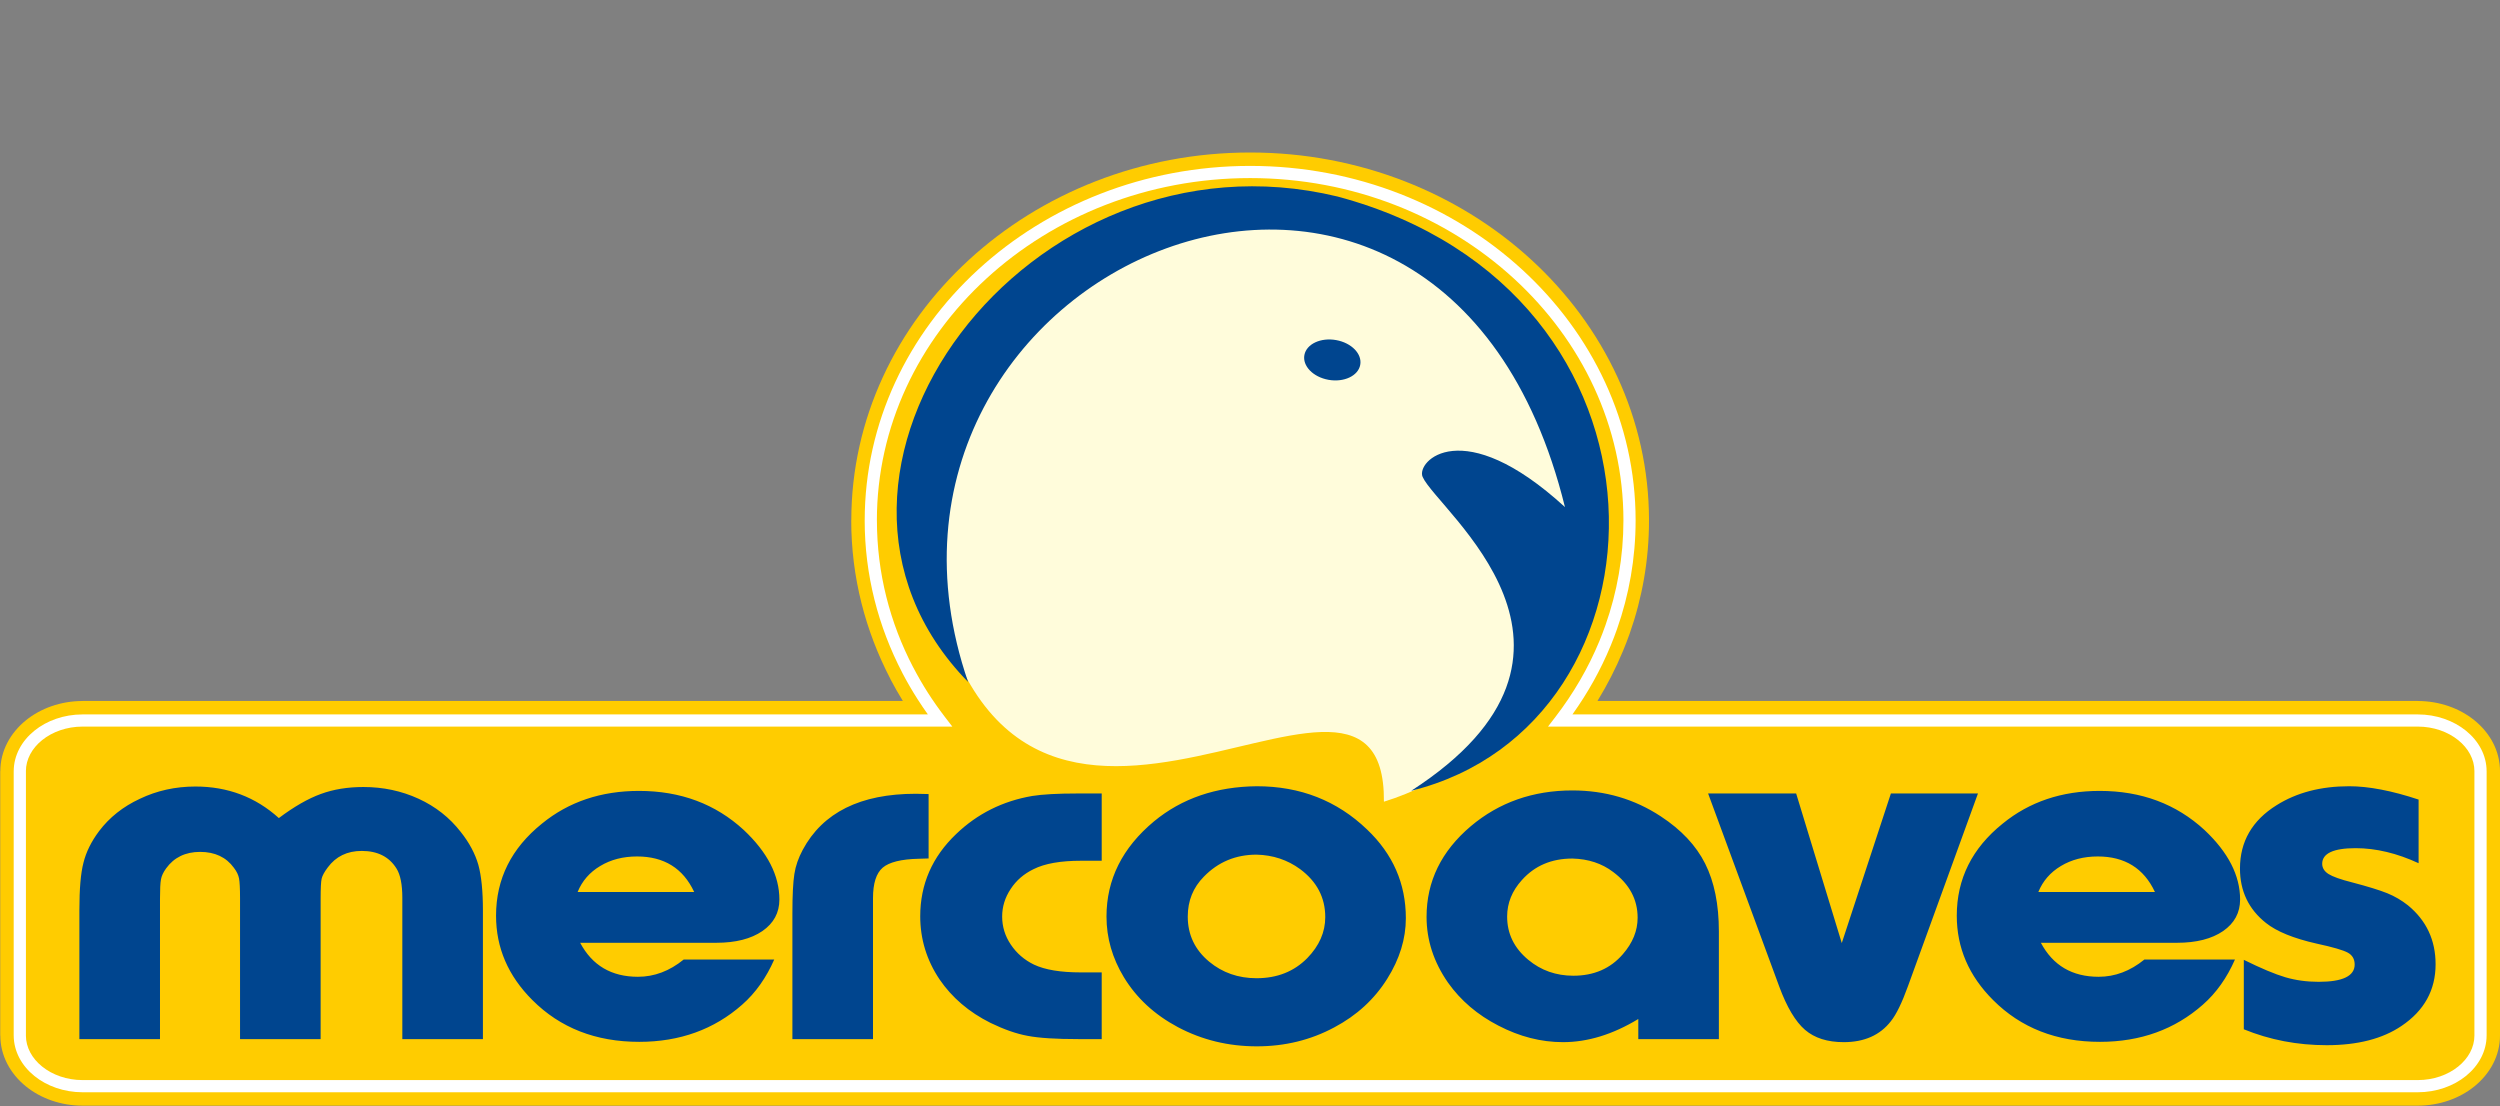
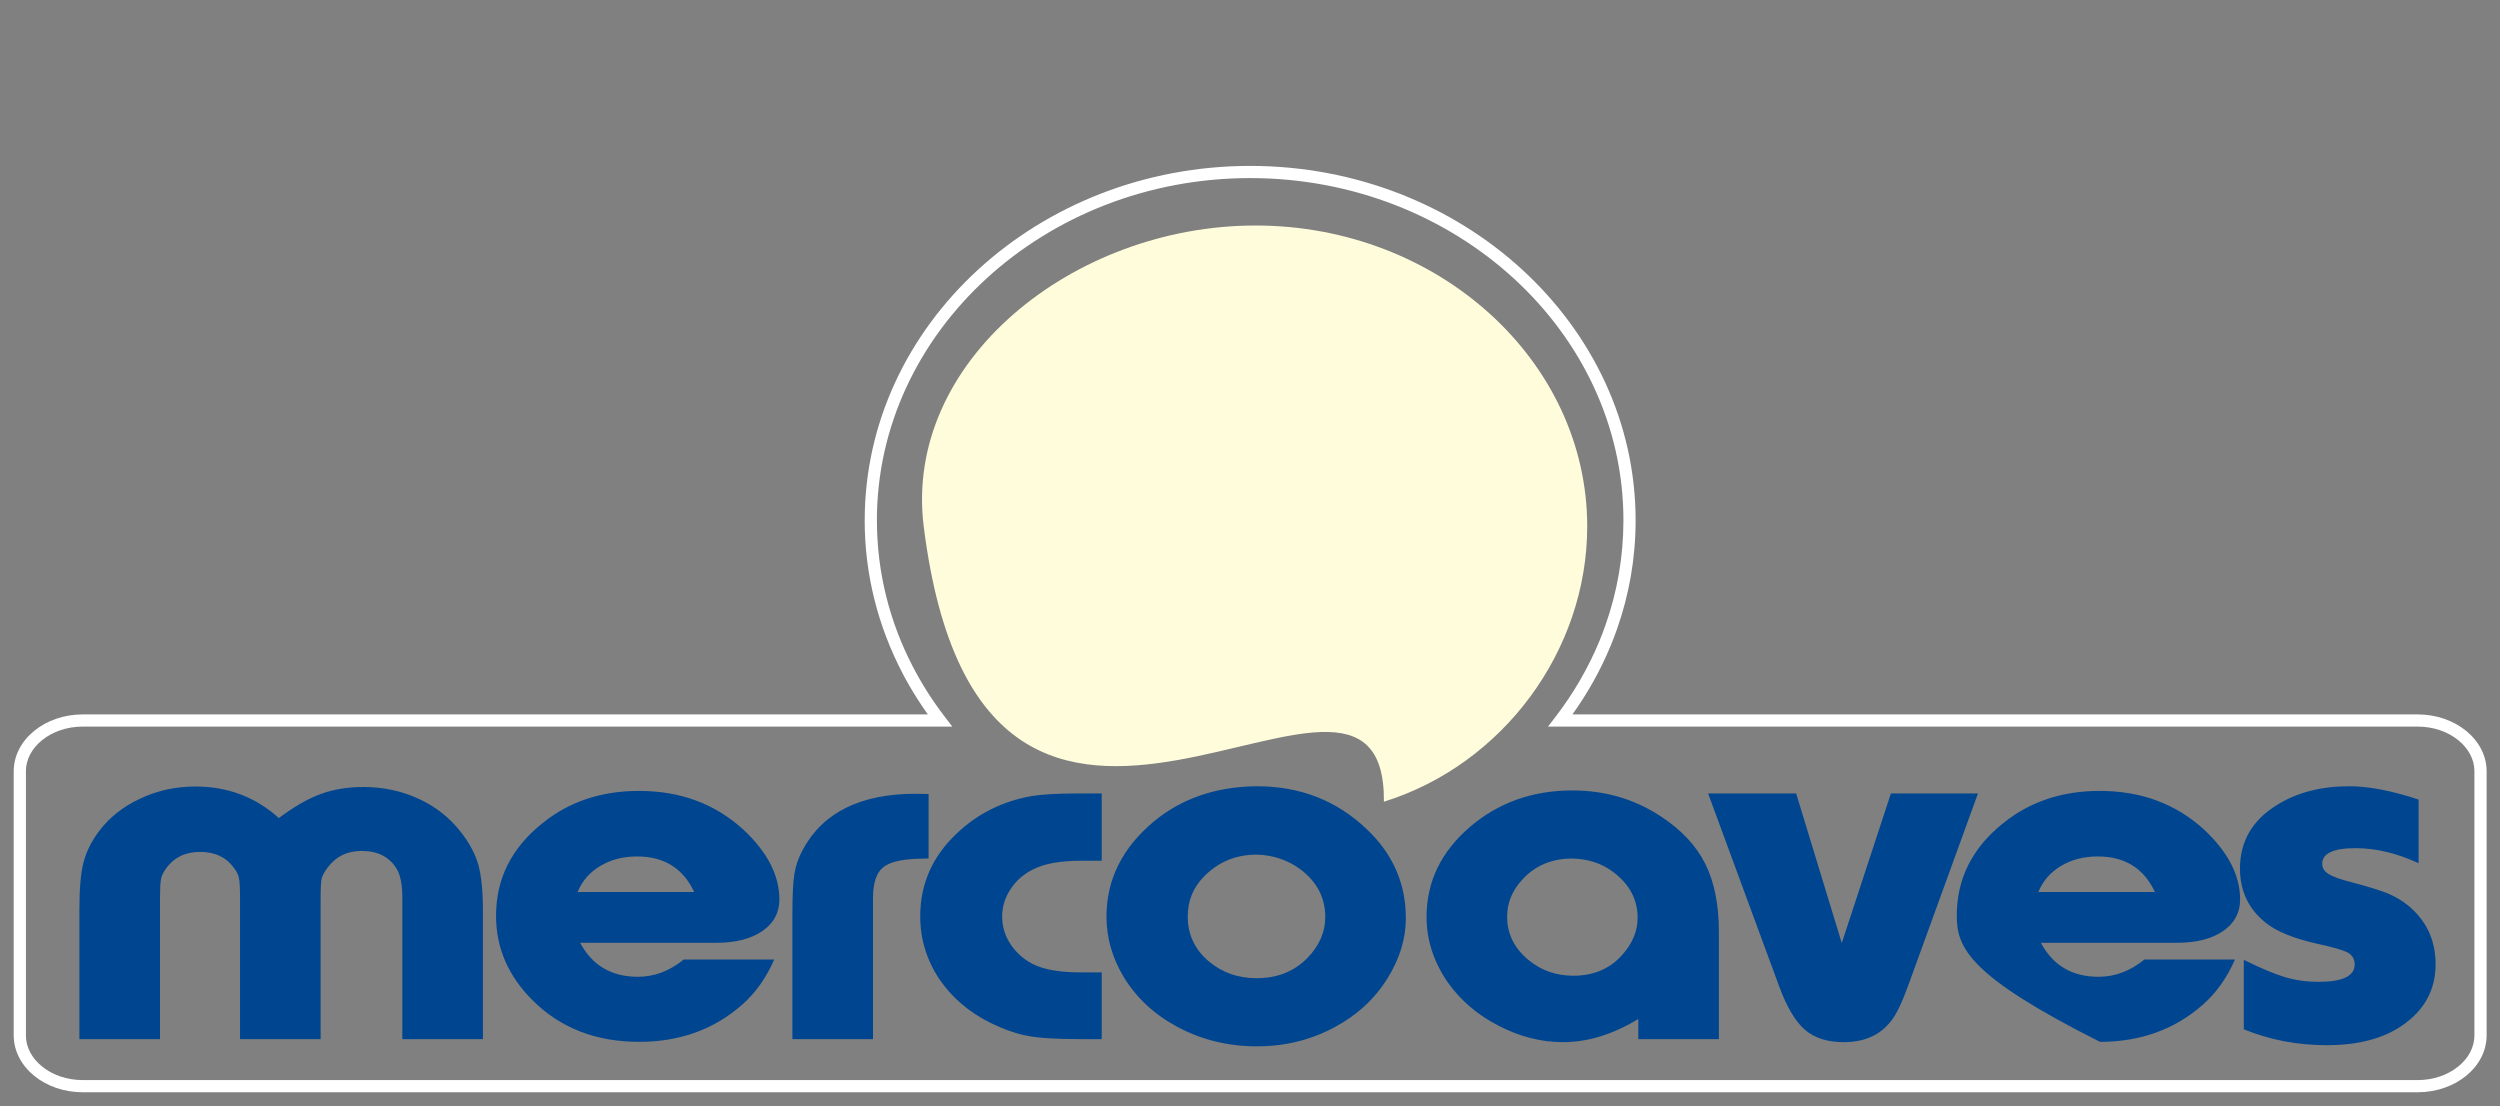
<svg xmlns="http://www.w3.org/2000/svg" width="666.6pt" height="294.9pt" viewBox="0 0 666.6 294.9" version="1.1">
  <rect x="0" y="0" width="666.6" height="294.9" fill="#808080" stroke="none" />
  <defs>
    <clipPath id="clip1">
      <path d="M 0 40 L 666.602 40 L 666.602 294.898 L 0 294.898 Z M 0 40 " />
    </clipPath>
  </defs>
  <g id="surface1">
    <g clip-path="url(#clip1)" clip-rule="nonzero">
-       <path style=" stroke:none;fill-rule:evenodd;fill:rgb(100%,79.688%,0%);fill-opacity:1;" d="M 22.031 186.898 L 240.734 186.898 C 239.516 184.914 238.406 182.977 237.414 181.074 L 237.434 181.066 C 230.73 168.215 226.973 153.859 226.973 138.754 L 226.973 138.746 L 226.992 138.746 C 226.996 111.637 238.996 87.062 258.352 69.289 C 277.59 51.621 304.121 40.664 333.328 40.664 L 333.328 40.645 L 333.352 40.645 L 333.352 40.664 C 362.562 40.664 389.102 51.621 408.34 69.289 C 427.691 87.062 439.688 111.637 439.691 138.742 L 439.715 138.742 L 439.715 138.766 L 439.691 138.766 C 439.691 149.305 437.883 159.449 434.539 168.941 C 434.031 170.383 433.441 171.914 432.777 173.52 C 430.859 178.16 428.57 182.633 425.953 186.898 L 644.664 186.898 L 644.664 186.914 C 650.504 186.922 655.844 188.883 659.754 192.039 C 663.973 195.449 666.598 200.262 666.602 205.637 L 666.629 205.637 L 666.629 276.094 L 666.602 276.094 C 666.602 281.473 663.973 286.281 659.746 289.695 C 655.844 292.852 650.504 294.809 644.672 294.812 L 644.672 294.836 L 644.656 294.836 L 644.656 294.812 L 22.031 294.812 L 22.031 294.836 L 22.023 294.836 L 22.023 294.812 C 16.188 294.812 10.844 292.852 6.938 289.695 C 2.715 286.281 0.09 281.473 0.086 276.098 L 0.062 276.098 L 0.062 205.641 L 0.086 205.641 C 0.086 200.262 2.715 195.449 6.941 192.035 C 10.844 188.883 16.188 186.922 22.016 186.914 L 22.016 186.898 Z M 22.031 186.898 " />
-     </g>
+       </g>
    <path style=" stroke:none;fill-rule:evenodd;fill:rgb(100%,100%,100%);fill-opacity:1;" d="M 22.031 190.484 L 247.398 190.484 C 246.461 189.164 245.547 187.816 244.664 186.438 C 243.184 184.121 241.828 181.781 240.598 179.422 L 240.602 179.414 C 234.172 167.078 230.559 153.289 230.559 138.754 L 230.559 138.746 L 230.566 138.746 C 230.566 112.691 242.129 89.039 260.773 71.922 C 279.383 54.836 305.055 44.242 333.328 44.238 L 333.328 44.23 L 333.352 44.23 L 333.352 44.238 C 361.629 44.238 387.305 54.836 405.914 71.926 C 424.559 89.047 436.117 112.688 436.121 138.742 L 436.129 138.742 L 436.129 138.766 L 436.121 138.766 C 436.117 148.871 434.379 158.617 431.16 167.746 C 430.652 169.199 430.09 170.672 429.473 172.16 C 426.797 178.641 423.363 184.777 419.281 190.484 L 644.664 190.484 L 644.664 190.492 C 649.652 190.492 654.199 192.152 657.508 194.824 C 660.91 197.574 663.027 201.402 663.031 205.633 L 663.035 205.633 L 663.035 276.094 L 663.031 276.094 C 663.027 280.328 660.91 284.156 657.504 286.91 C 654.199 289.578 649.656 291.238 644.672 291.242 L 644.672 291.246 L 644.656 291.246 L 644.656 291.242 L 22.031 291.242 L 22.031 291.246 L 22.023 291.246 L 22.023 291.242 C 17.035 291.238 12.488 289.578 9.18 286.906 C 5.777 284.156 3.664 280.328 3.656 276.098 L 3.652 276.098 L 3.652 205.641 L 3.656 205.641 C 3.664 201.402 5.777 197.574 9.184 194.824 C 12.488 192.152 17.031 190.496 22.016 190.492 L 22.016 190.484 Z M 250.629 193.746 L 22.016 193.746 L 22.016 193.738 C 17.801 193.742 13.98 195.129 11.219 197.355 C 8.559 199.504 6.906 202.441 6.906 205.641 L 6.914 205.641 L 6.914 276.098 L 6.906 276.098 C 6.906 279.289 8.559 282.227 11.219 284.371 C 13.98 286.605 17.805 287.992 22.023 287.992 L 22.023 287.988 L 22.031 287.988 L 22.031 287.992 L 644.656 287.992 L 644.656 287.988 L 644.672 287.988 L 644.672 287.992 C 648.887 287.992 652.711 286.605 655.469 284.371 C 658.129 282.227 659.781 279.289 659.781 276.094 L 659.777 276.094 L 659.777 205.637 L 659.781 205.637 C 659.781 202.441 658.129 199.508 655.469 197.359 C 652.711 195.129 648.883 193.738 644.664 193.738 L 644.664 193.746 L 412.754 193.746 L 414.762 191.129 C 419.539 184.91 423.492 178.129 426.469 170.926 C 427.031 169.559 427.574 168.137 428.094 166.664 C 431.191 157.863 432.871 148.484 432.871 138.766 L 432.867 138.766 L 432.867 138.742 L 432.871 138.742 C 432.871 113.645 421.715 90.848 403.715 74.32 C 385.68 57.758 360.781 47.484 333.352 47.484 L 333.352 47.492 L 333.328 47.492 L 333.328 47.484 C 305.906 47.488 281.012 57.758 262.977 74.316 C 244.977 90.844 233.816 113.645 233.812 138.746 L 233.82 138.746 L 233.82 138.754 C 233.82 152.766 237.289 166.051 243.48 177.914 L 243.488 177.914 C 244.715 180.266 246.02 182.527 247.402 184.695 C 248.797 186.871 250.305 189.02 251.914 191.117 L 251.91 191.117 L 251.914 191.121 L 253.934 193.746 Z M 250.629 193.746 " />
    <path style=" stroke:none;fill-rule:evenodd;fill:rgb(100%,98.827%,85.938%);fill-opacity:1;" d="M 334.758 60.129 C 383.477 60.129 423.215 96.172 423.215 140.367 C 423.215 173.512 400.734 203.871 369.008 213.766 C 369.535 154.316 262.27 268.141 246.301 140.367 C 240.824 96.527 286.039 60.129 334.758 60.129 Z M 334.758 60.129 " />
-     <path style=" stroke:none;fill-rule:evenodd;fill:rgb(0%,27.051%,56.055%);fill-opacity:1;" d="M 356.629 52.398 C 451.48 77.754 447.828 193.121 376.289 210.855 C 433.836 173.684 383.309 136.188 379.328 127.16 C 377.523 123.059 389.879 110.121 417.277 135.203 C 384.012 -0.027 220.066 70.949 258.129 181.84 C 204.012 126.453 274.133 32.48 356.629 52.398 Z M 356.266 90.68 C 360.379 91.414 363.254 94.383 362.688 97.309 C 362.129 100.234 358.34 102.008 354.227 101.273 C 350.117 100.539 347.242 97.57 347.805 94.645 C 348.367 91.719 352.156 89.945 356.266 90.68 Z M 356.266 90.68 " />
-     <path style=" stroke:none;fill-rule:evenodd;fill:rgb(0%,27.051%,56.055%);fill-opacity:1;" d="M 128.766 277.066 L 107.277 277.066 L 107.277 239.414 C 107.277 235.836 106.754 233.219 105.727 231.594 C 103.797 228.469 100.695 226.891 96.461 226.891 C 92.57 226.891 89.559 228.367 87.395 231.289 C 86.461 232.531 85.934 233.523 85.758 234.309 C 85.586 235.074 85.492 236.852 85.492 239.621 L 85.492 277.066 L 64.004 277.066 L 64.004 239.539 C 64.004 236.922 63.914 235.148 63.738 234.234 C 63.566 233.32 63.129 232.379 62.367 231.391 C 60.32 228.57 57.309 227.148 53.359 227.148 C 49.441 227.148 46.402 228.621 44.297 231.539 C 43.535 232.582 43.098 233.543 42.922 234.465 C 42.746 235.379 42.66 237.129 42.66 239.695 L 42.66 277.066 L 21.168 277.066 L 21.168 242.617 C 21.168 237.055 21.52 232.863 22.254 230.039 C 22.957 227.199 24.332 224.402 26.402 221.633 C 29.18 217.949 32.805 215.078 37.281 212.996 C 41.84 210.812 46.781 209.719 52.102 209.719 C 60.73 209.719 68.129 212.516 74.352 218.129 C 78.418 215.078 82.129 212.945 85.551 211.703 C 88.941 210.457 92.715 209.848 96.895 209.848 C 102.16 209.848 107.047 210.887 111.602 212.973 C 116.133 215.055 119.879 217.996 122.859 221.836 C 125.141 224.707 126.688 227.629 127.539 230.574 C 128.355 233.523 128.766 237.586 128.766 242.746 Z M 206.441 255.852 C 204.309 260.703 201.473 264.742 197.879 267.895 C 190.391 274.496 181.238 277.797 170.449 277.797 C 158.871 277.797 149.371 274.094 141.941 266.648 C 135.48 260.195 132.266 252.703 132.266 244.164 C 132.266 234.336 136.359 226.156 144.516 219.602 C 151.648 213.785 160.277 210.887 170.391 210.887 C 181.473 210.887 190.77 214.367 198.312 221.305 C 204.66 227.273 207.816 233.445 207.816 239.848 C 207.816 243.379 206.297 246.172 203.285 248.258 C 200.242 250.34 196.148 251.383 191.004 251.383 L 154.691 251.383 C 157.906 257.422 163.023 260.449 170.098 260.449 C 174.461 260.449 178.52 258.922 182.297 255.852 Z M 154.02 237.84 L 185.098 237.84 C 182.145 231.516 177.059 228.367 169.867 228.367 C 166.152 228.367 162.879 229.203 160.047 230.906 C 157.234 232.582 155.219 234.895 154.02 237.84 Z M 232.777 277.066 L 211.285 277.066 L 211.285 243.582 C 211.285 238.707 211.465 235.199 211.812 233.039 C 212.137 230.883 212.895 228.746 214.035 226.613 C 219.387 216.629 229.445 211.652 244.18 211.652 C 244.91 211.652 246.051 211.672 247.602 211.727 L 247.602 228.898 L 245.027 228.977 C 240.297 229.078 237.074 229.891 235.352 231.363 C 233.629 232.863 232.777 235.555 232.777 239.469 Z M 293.758 277.066 L 287.504 277.066 C 281.566 277.066 277.062 276.785 274.023 276.199 C 270.953 275.641 267.68 274.473 264.113 272.746 C 258.352 269.871 253.82 265.988 250.516 261.137 C 247.094 256.031 245.371 250.414 245.371 244.32 C 245.371 235.785 248.559 228.469 254.965 222.371 C 260.602 216.961 267.387 213.582 275.254 212.234 C 277.941 211.805 281.977 211.574 287.328 211.574 L 293.758 211.574 L 293.758 229.508 L 288.297 229.508 C 282.797 229.508 278.59 230.246 275.602 231.746 C 273.027 232.988 270.984 234.742 269.492 237.027 C 267.973 239.316 267.215 241.754 267.215 244.395 C 267.215 247.062 267.973 249.578 269.52 251.863 C 271.07 254.172 273.117 255.953 275.691 257.199 C 278.645 258.598 282.824 259.281 288.203 259.281 L 293.758 259.281 Z M 335.121 209.645 C 346.699 209.645 356.496 213.48 364.508 221.172 C 371.406 227.73 374.855 235.605 374.855 244.828 C 374.855 250.34 373.191 255.727 369.887 260.984 C 366.465 266.445 361.758 270.766 355.766 273.941 C 349.477 277.32 342.605 278.996 335.121 278.996 C 327.52 278.996 320.504 277.289 314.047 273.863 C 307.812 270.535 303.02 266.09 299.656 260.547 C 296.59 255.473 295.035 250.086 295.035 244.395 C 295.035 234.512 299.246 226.055 307.695 219.016 C 315.129 212.871 324.273 209.746 335.121 209.645 Z M 335.035 227.883 C 329.508 227.883 324.801 229.84 321.004 233.746 C 318.137 236.648 316.703 240.18 316.703 244.395 C 316.703 249.246 318.602 253.262 322.434 256.438 C 325.969 259.359 330.18 260.832 335.035 260.832 C 340.531 260.832 345.035 259.055 348.57 255.473 C 351.758 252.195 353.367 248.562 353.367 244.543 C 353.367 239.34 351.145 235.074 346.672 231.746 C 343.309 229.281 339.422 227.984 335.035 227.883 Z M 458.32 277.066 L 436.836 277.066 L 436.836 271.703 C 430.051 275.82 423.355 277.879 416.773 277.879 C 410.898 277.879 405.172 276.402 399.555 273.484 C 393.969 270.613 389.496 266.797 386.105 262.027 C 382.273 256.512 380.379 250.668 380.379 244.473 C 380.379 234.996 384.32 226.945 392.188 220.289 C 399.73 213.938 408.766 210.762 419.262 210.762 C 428.004 210.762 435.84 213.074 442.824 217.668 C 448.297 221.254 452.242 225.445 454.672 230.293 C 457.094 235.121 458.32 241.145 458.32 248.332 Z M 419.262 228.922 C 413.703 228.922 409.23 230.832 405.812 234.641 C 403.18 237.535 401.863 240.789 401.863 244.395 C 401.863 248.969 403.734 252.805 407.508 255.93 C 410.898 258.746 414.902 260.168 419.523 260.168 C 424.992 260.168 429.406 258.266 432.715 254.43 C 435.34 251.406 436.656 248.18 436.656 244.699 C 436.656 239.848 434.492 235.758 430.137 232.508 C 427.129 230.219 423.504 229.027 419.262 228.922 Z M 527.402 211.574 L 508.754 262.914 C 507.141 267.387 505.621 270.512 504.188 272.289 C 501.297 276.023 497.086 277.879 491.617 277.879 C 487.258 277.879 483.84 276.785 481.297 274.602 C 478.754 272.414 476.441 268.555 474.395 262.992 L 455.449 211.574 L 478.926 211.574 L 491.09 251.457 L 504.188 211.574 Z M 595.93 255.852 C 593.797 260.703 590.961 264.742 587.363 267.895 C 579.879 274.496 570.727 277.797 559.938 277.797 C 548.359 277.797 538.855 274.094 531.43 266.648 C 524.969 260.195 521.754 252.703 521.754 244.164 C 521.754 234.336 525.844 226.156 534.004 219.602 C 541.137 213.785 549.762 210.887 559.879 210.887 C 570.961 210.887 580.258 214.367 587.801 221.305 C 594.145 227.273 597.301 233.445 597.301 239.848 C 597.301 243.379 595.781 246.172 592.77 248.258 C 589.73 250.34 585.637 251.383 580.492 251.383 L 544.176 251.383 C 547.395 257.422 552.508 260.449 559.59 260.449 C 563.941 260.449 568.008 258.922 571.777 255.852 Z M 543.504 237.84 L 574.59 237.84 C 571.633 231.516 566.547 228.367 559.352 228.367 C 555.637 228.367 552.363 229.203 549.527 230.906 C 546.723 232.582 544.703 234.895 543.504 237.84 Z M 644.895 213.199 L 644.895 230.164 C 639.133 227.504 633.52 226.156 628.109 226.156 C 622.176 226.156 619.191 227.555 619.191 230.32 C 619.191 231.414 619.754 232.328 620.859 233.039 C 621.973 233.746 624.105 234.512 627.234 235.297 C 631.414 236.395 634.516 237.359 636.531 238.168 C 638.547 238.984 640.391 240.078 642.059 241.398 C 646.969 245.438 649.426 250.668 649.426 257.121 C 649.426 264.008 646.383 269.496 640.336 273.559 C 635.273 276.988 628.609 278.691 620.391 278.691 C 612.555 278.691 605.188 277.27 598.289 274.449 L 598.289 255.93 C 602.906 258.215 606.621 259.766 609.371 260.578 C 612.148 261.391 615.102 261.793 618.258 261.793 C 624.66 261.793 627.848 260.246 627.848 257.168 C 627.848 255.746 627.234 254.684 626.035 254.023 C 624.84 253.363 622.09 252.547 617.73 251.609 C 611.562 250.215 607.059 248.383 604.195 246.098 C 599.574 242.441 597.266 237.586 597.266 231.594 C 597.266 224.402 600.512 218.762 607.031 214.699 C 612.41 211.32 618.844 209.645 626.387 209.645 C 631.59 209.645 637.758 210.836 644.895 213.199 Z M 644.895 213.199 " />
+     <path style=" stroke:none;fill-rule:evenodd;fill:rgb(0%,27.051%,56.055%);fill-opacity:1;" d="M 128.766 277.066 L 107.277 277.066 L 107.277 239.414 C 107.277 235.836 106.754 233.219 105.727 231.594 C 103.797 228.469 100.695 226.891 96.461 226.891 C 92.57 226.891 89.559 228.367 87.395 231.289 C 86.461 232.531 85.934 233.523 85.758 234.309 C 85.586 235.074 85.492 236.852 85.492 239.621 L 85.492 277.066 L 64.004 277.066 L 64.004 239.539 C 64.004 236.922 63.914 235.148 63.738 234.234 C 63.566 233.32 63.129 232.379 62.367 231.391 C 60.32 228.57 57.309 227.148 53.359 227.148 C 49.441 227.148 46.402 228.621 44.297 231.539 C 43.535 232.582 43.098 233.543 42.922 234.465 C 42.746 235.379 42.66 237.129 42.66 239.695 L 42.66 277.066 L 21.168 277.066 L 21.168 242.617 C 21.168 237.055 21.52 232.863 22.254 230.039 C 22.957 227.199 24.332 224.402 26.402 221.633 C 29.18 217.949 32.805 215.078 37.281 212.996 C 41.84 210.812 46.781 209.719 52.102 209.719 C 60.73 209.719 68.129 212.516 74.352 218.129 C 78.418 215.078 82.129 212.945 85.551 211.703 C 88.941 210.457 92.715 209.848 96.895 209.848 C 102.16 209.848 107.047 210.887 111.602 212.973 C 116.133 215.055 119.879 217.996 122.859 221.836 C 125.141 224.707 126.688 227.629 127.539 230.574 C 128.355 233.523 128.766 237.586 128.766 242.746 Z M 206.441 255.852 C 204.309 260.703 201.473 264.742 197.879 267.895 C 190.391 274.496 181.238 277.797 170.449 277.797 C 158.871 277.797 149.371 274.094 141.941 266.648 C 135.48 260.195 132.266 252.703 132.266 244.164 C 132.266 234.336 136.359 226.156 144.516 219.602 C 151.648 213.785 160.277 210.887 170.391 210.887 C 181.473 210.887 190.77 214.367 198.312 221.305 C 204.66 227.273 207.816 233.445 207.816 239.848 C 207.816 243.379 206.297 246.172 203.285 248.258 C 200.242 250.34 196.148 251.383 191.004 251.383 L 154.691 251.383 C 157.906 257.422 163.023 260.449 170.098 260.449 C 174.461 260.449 178.52 258.922 182.297 255.852 Z M 154.02 237.84 L 185.098 237.84 C 182.145 231.516 177.059 228.367 169.867 228.367 C 166.152 228.367 162.879 229.203 160.047 230.906 C 157.234 232.582 155.219 234.895 154.02 237.84 Z M 232.777 277.066 L 211.285 277.066 L 211.285 243.582 C 211.285 238.707 211.465 235.199 211.812 233.039 C 212.137 230.883 212.895 228.746 214.035 226.613 C 219.387 216.629 229.445 211.652 244.18 211.652 C 244.91 211.652 246.051 211.672 247.602 211.727 L 247.602 228.898 L 245.027 228.977 C 240.297 229.078 237.074 229.891 235.352 231.363 C 233.629 232.863 232.777 235.555 232.777 239.469 Z M 293.758 277.066 L 287.504 277.066 C 281.566 277.066 277.062 276.785 274.023 276.199 C 270.953 275.641 267.68 274.473 264.113 272.746 C 258.352 269.871 253.82 265.988 250.516 261.137 C 247.094 256.031 245.371 250.414 245.371 244.32 C 245.371 235.785 248.559 228.469 254.965 222.371 C 260.602 216.961 267.387 213.582 275.254 212.234 C 277.941 211.805 281.977 211.574 287.328 211.574 L 293.758 211.574 L 293.758 229.508 L 288.297 229.508 C 282.797 229.508 278.59 230.246 275.602 231.746 C 273.027 232.988 270.984 234.742 269.492 237.027 C 267.973 239.316 267.215 241.754 267.215 244.395 C 267.215 247.062 267.973 249.578 269.52 251.863 C 271.07 254.172 273.117 255.953 275.691 257.199 C 278.645 258.598 282.824 259.281 288.203 259.281 L 293.758 259.281 Z M 335.121 209.645 C 346.699 209.645 356.496 213.48 364.508 221.172 C 371.406 227.73 374.855 235.605 374.855 244.828 C 374.855 250.34 373.191 255.727 369.887 260.984 C 366.465 266.445 361.758 270.766 355.766 273.941 C 349.477 277.32 342.605 278.996 335.121 278.996 C 327.52 278.996 320.504 277.289 314.047 273.863 C 307.812 270.535 303.02 266.09 299.656 260.547 C 296.59 255.473 295.035 250.086 295.035 244.395 C 295.035 234.512 299.246 226.055 307.695 219.016 C 315.129 212.871 324.273 209.746 335.121 209.645 Z M 335.035 227.883 C 329.508 227.883 324.801 229.84 321.004 233.746 C 318.137 236.648 316.703 240.18 316.703 244.395 C 316.703 249.246 318.602 253.262 322.434 256.438 C 325.969 259.359 330.18 260.832 335.035 260.832 C 340.531 260.832 345.035 259.055 348.57 255.473 C 351.758 252.195 353.367 248.562 353.367 244.543 C 353.367 239.34 351.145 235.074 346.672 231.746 C 343.309 229.281 339.422 227.984 335.035 227.883 Z M 458.32 277.066 L 436.836 277.066 L 436.836 271.703 C 430.051 275.82 423.355 277.879 416.773 277.879 C 410.898 277.879 405.172 276.402 399.555 273.484 C 393.969 270.613 389.496 266.797 386.105 262.027 C 382.273 256.512 380.379 250.668 380.379 244.473 C 380.379 234.996 384.32 226.945 392.188 220.289 C 399.73 213.938 408.766 210.762 419.262 210.762 C 428.004 210.762 435.84 213.074 442.824 217.668 C 448.297 221.254 452.242 225.445 454.672 230.293 C 457.094 235.121 458.32 241.145 458.32 248.332 Z M 419.262 228.922 C 413.703 228.922 409.23 230.832 405.812 234.641 C 403.18 237.535 401.863 240.789 401.863 244.395 C 401.863 248.969 403.734 252.805 407.508 255.93 C 410.898 258.746 414.902 260.168 419.523 260.168 C 424.992 260.168 429.406 258.266 432.715 254.43 C 435.34 251.406 436.656 248.18 436.656 244.699 C 436.656 239.848 434.492 235.758 430.137 232.508 C 427.129 230.219 423.504 229.027 419.262 228.922 Z M 527.402 211.574 L 508.754 262.914 C 507.141 267.387 505.621 270.512 504.188 272.289 C 501.297 276.023 497.086 277.879 491.617 277.879 C 487.258 277.879 483.84 276.785 481.297 274.602 C 478.754 272.414 476.441 268.555 474.395 262.992 L 455.449 211.574 L 478.926 211.574 L 491.09 251.457 L 504.188 211.574 Z M 595.93 255.852 C 593.797 260.703 590.961 264.742 587.363 267.895 C 579.879 274.496 570.727 277.797 559.938 277.797 C 524.969 260.195 521.754 252.703 521.754 244.164 C 521.754 234.336 525.844 226.156 534.004 219.602 C 541.137 213.785 549.762 210.887 559.879 210.887 C 570.961 210.887 580.258 214.367 587.801 221.305 C 594.145 227.273 597.301 233.445 597.301 239.848 C 597.301 243.379 595.781 246.172 592.77 248.258 C 589.73 250.34 585.637 251.383 580.492 251.383 L 544.176 251.383 C 547.395 257.422 552.508 260.449 559.59 260.449 C 563.941 260.449 568.008 258.922 571.777 255.852 Z M 543.504 237.84 L 574.59 237.84 C 571.633 231.516 566.547 228.367 559.352 228.367 C 555.637 228.367 552.363 229.203 549.527 230.906 C 546.723 232.582 544.703 234.895 543.504 237.84 Z M 644.895 213.199 L 644.895 230.164 C 639.133 227.504 633.52 226.156 628.109 226.156 C 622.176 226.156 619.191 227.555 619.191 230.32 C 619.191 231.414 619.754 232.328 620.859 233.039 C 621.973 233.746 624.105 234.512 627.234 235.297 C 631.414 236.395 634.516 237.359 636.531 238.168 C 638.547 238.984 640.391 240.078 642.059 241.398 C 646.969 245.438 649.426 250.668 649.426 257.121 C 649.426 264.008 646.383 269.496 640.336 273.559 C 635.273 276.988 628.609 278.691 620.391 278.691 C 612.555 278.691 605.188 277.27 598.289 274.449 L 598.289 255.93 C 602.906 258.215 606.621 259.766 609.371 260.578 C 612.148 261.391 615.102 261.793 618.258 261.793 C 624.66 261.793 627.848 260.246 627.848 257.168 C 627.848 255.746 627.234 254.684 626.035 254.023 C 624.84 253.363 622.09 252.547 617.73 251.609 C 611.562 250.215 607.059 248.383 604.195 246.098 C 599.574 242.441 597.266 237.586 597.266 231.594 C 597.266 224.402 600.512 218.762 607.031 214.699 C 612.41 211.32 618.844 209.645 626.387 209.645 C 631.59 209.645 637.758 210.836 644.895 213.199 Z M 644.895 213.199 " />
  </g>
</svg>